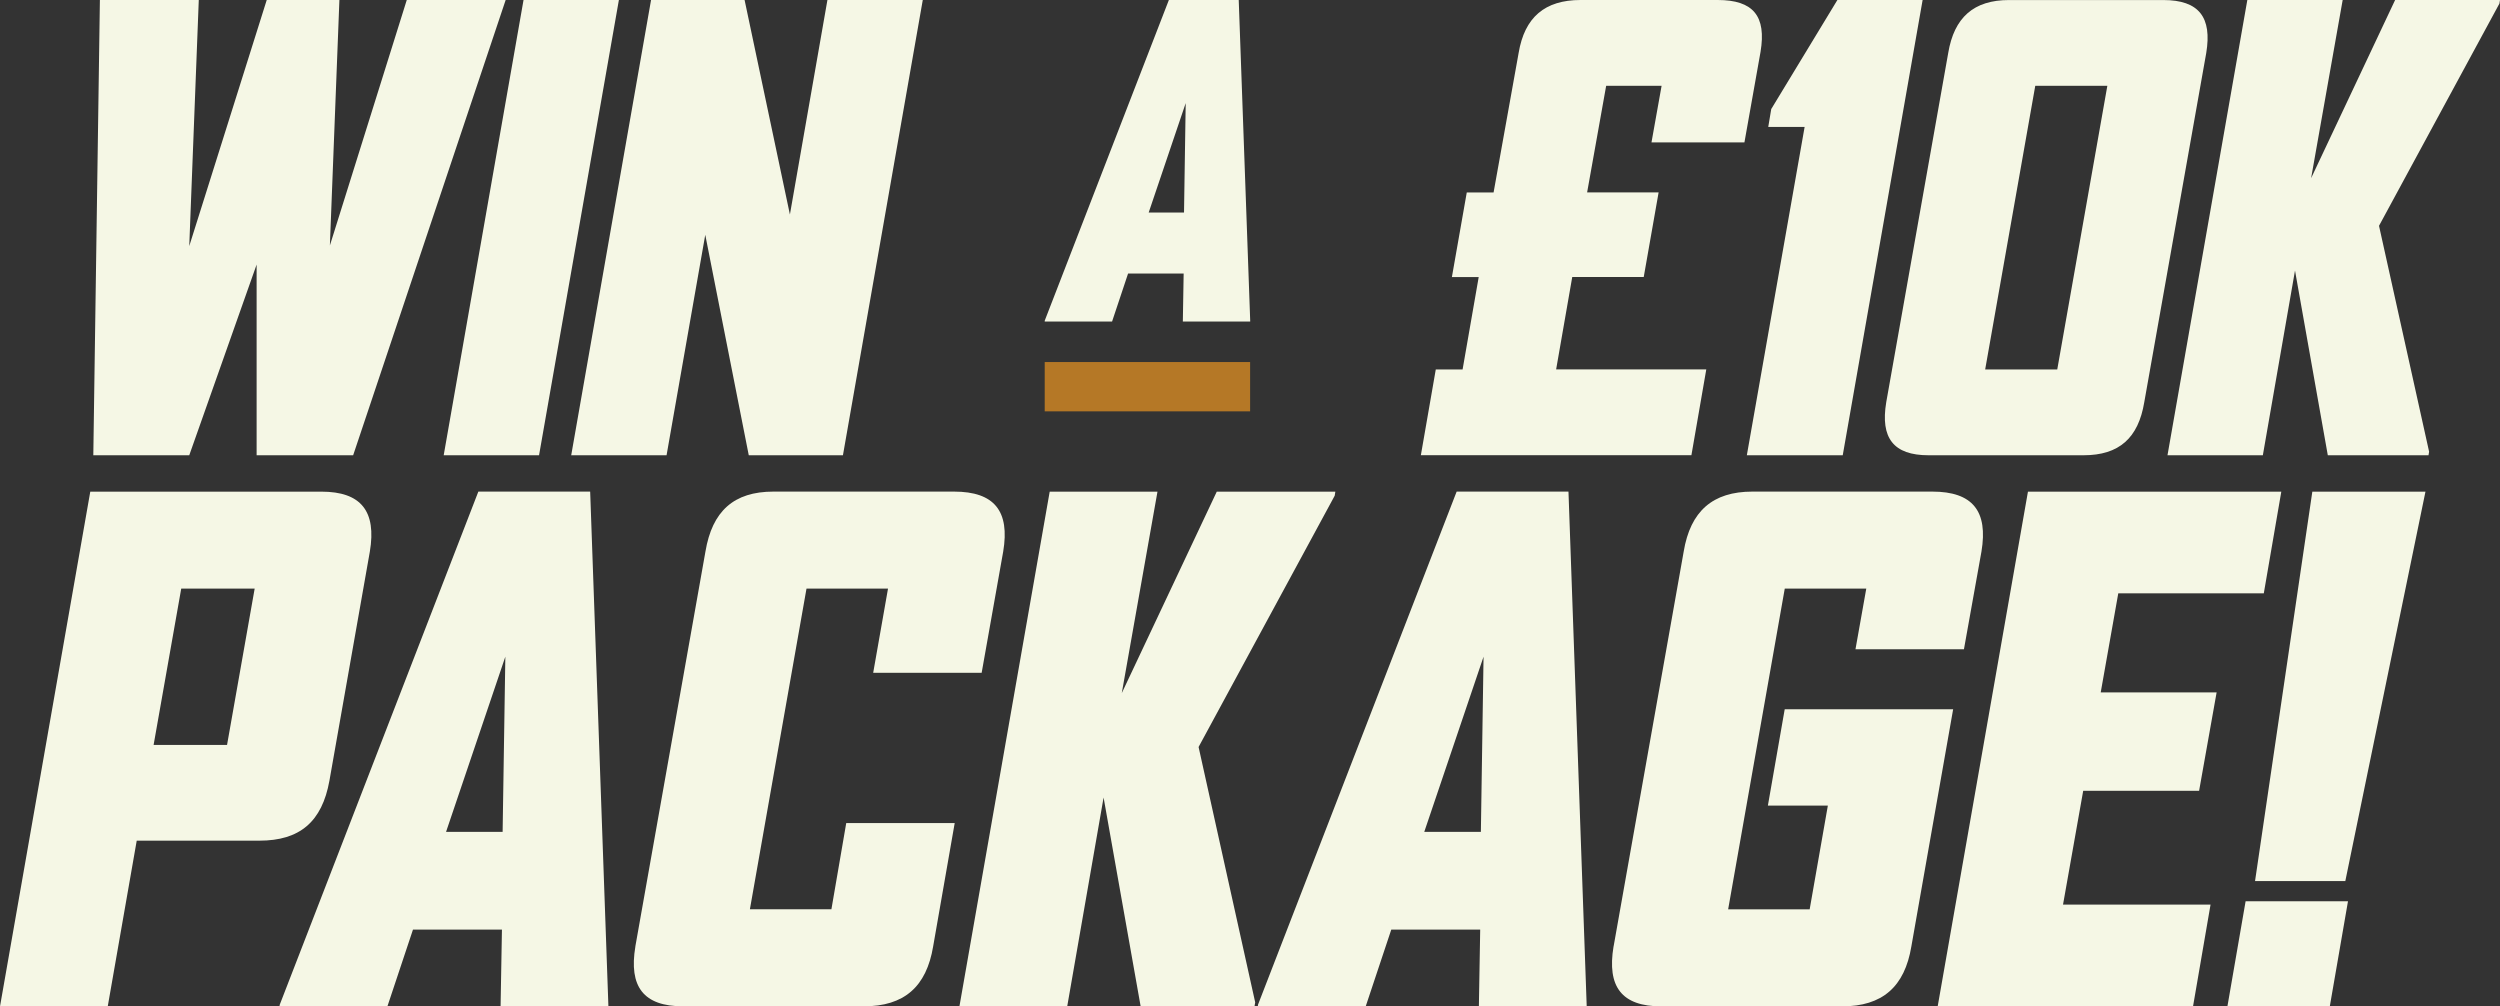
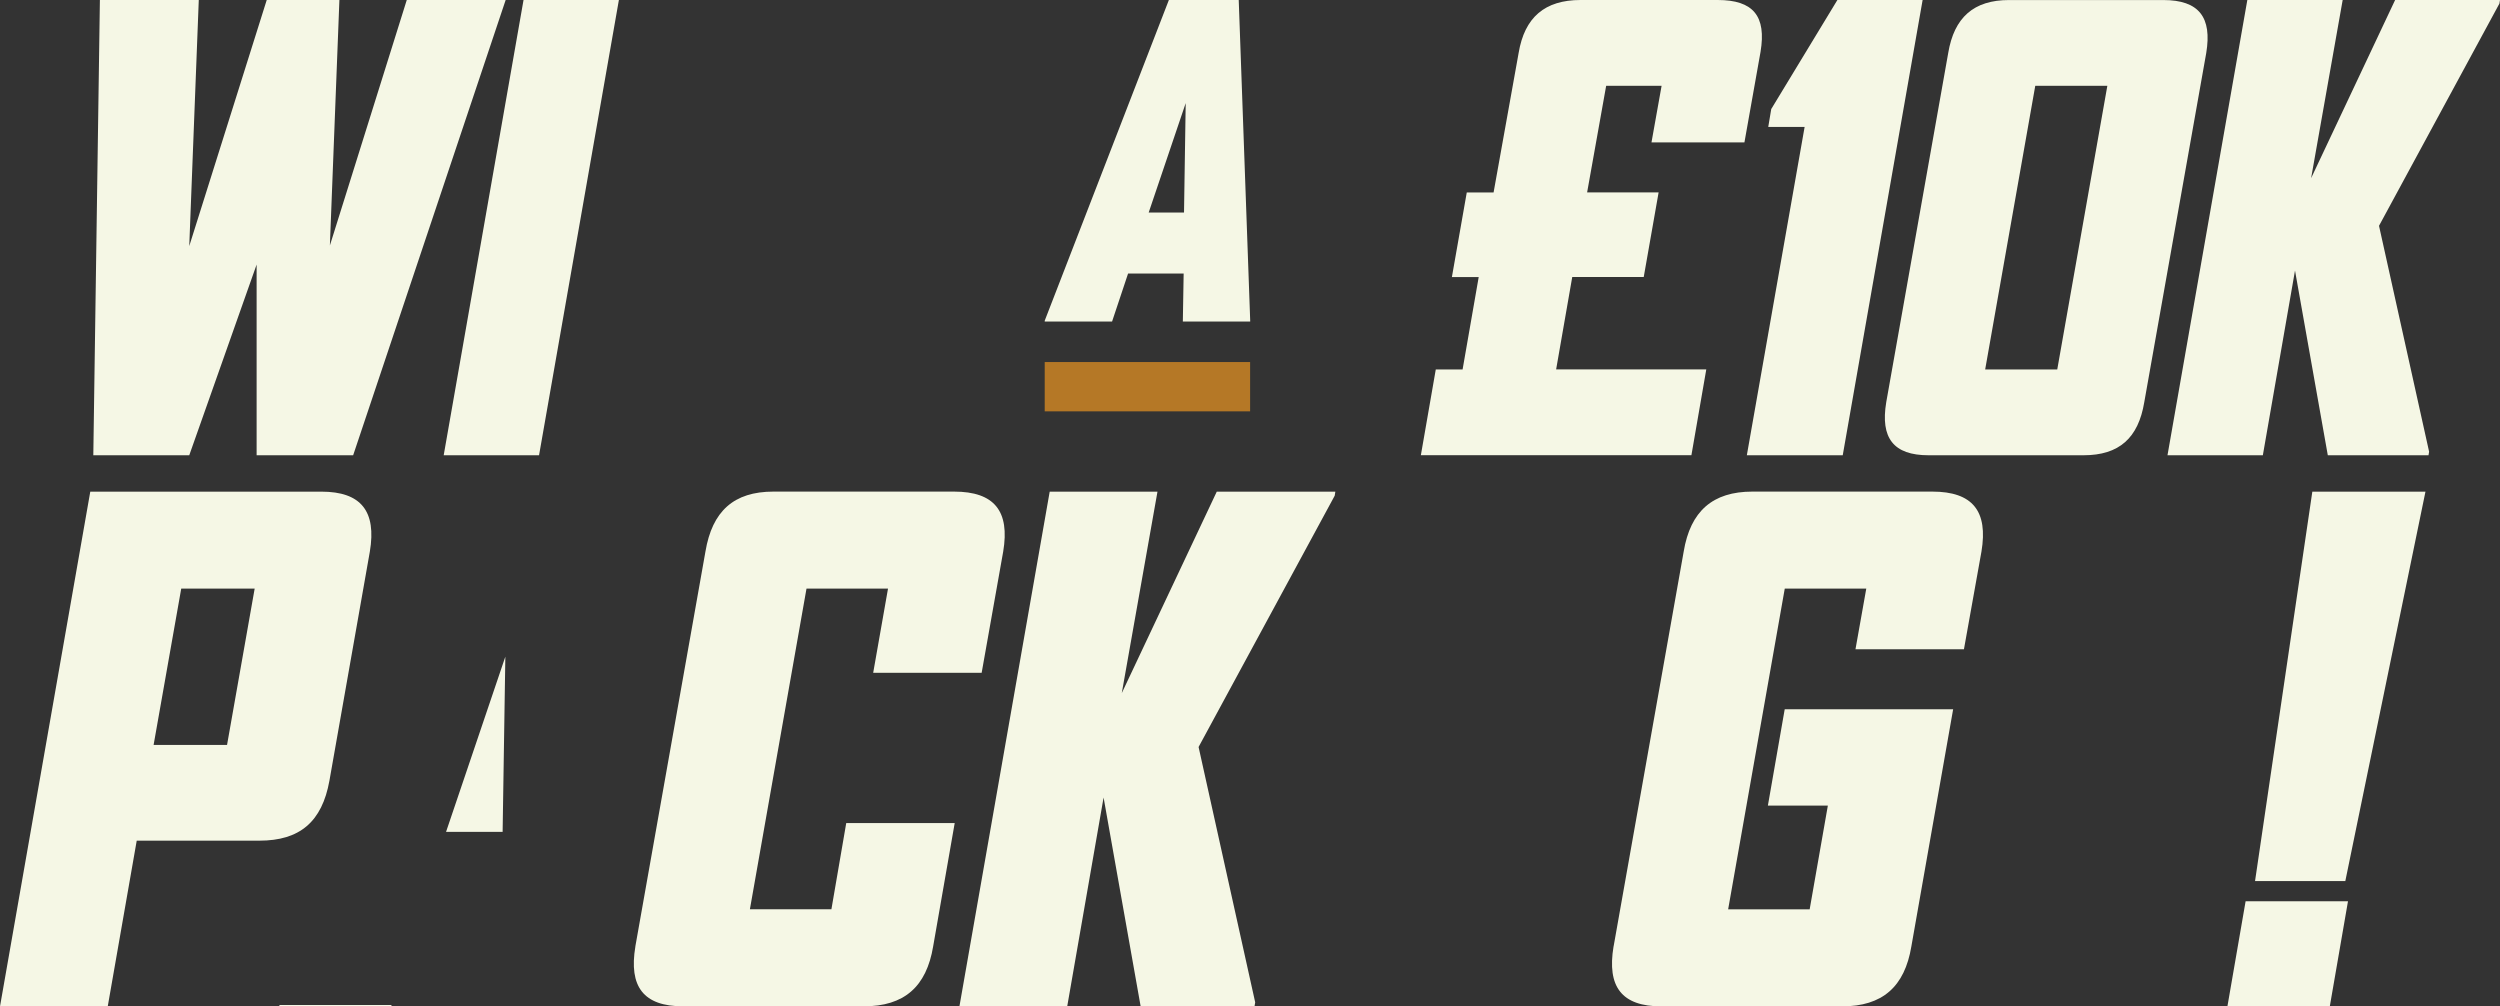
<svg xmlns="http://www.w3.org/2000/svg" id="Layer_1" data-name="Layer 1" viewBox="0 0 551.11 221.85">
  <rect x="0" y="0" width="551.11" height="221.85" fill="#333333" stroke="none" />
  <defs>
    <style>
      .cls-1 {
        fill: #f5f7e5;
      }

      .cls-2 {
        fill: #b57826;
      }
    </style>
  </defs>
  <polygon class="cls-1" points="89.67 0 72.72 54.12 74.82 0 58.8 0 41.72 54.25 43.82 0 22.02 0 20.57 100.36 41.72 100.36 56.57 58.32 56.57 100.36 77.85 100.36 111.47 0 89.67 0" />
  <polygon class="cls-1" points="115.41 0 97.81 100.36 118.83 100.36 136.43 0 115.41 0" />
-   <polygon class="cls-1" points="182.4 0 174.13 47.29 164.14 0 143.52 0 125.92 100.36 146.94 100.36 155.47 51.76 165.06 100.36 185.82 100.36 203.42 0 182.4 0" />
  <path class="cls-1" d="M261.38,22.73l-.37,24.12h-7.79l8.16-24.12ZM257.67,0l-27.37,70.7v.18h14.85l3.53-10.58h12.25l-.18,10.58h14.85v-.18L273.07,0h-15.4Z" />
  <path class="cls-1" d="M316.51,81.44h5.91l3.55-20.36h-5.91l3.28-18.65h5.91l5.52-30.74C336.08,3.81,340.55,0,348.43,0h30.21c7.88,0,10.77,3.55,9.46,11.43l-3.55,19.96h-20.49l2.23-12.48h-12.22l-4.2,23.51h15.76l-3.28,18.65h-15.76l-3.55,20.36h33.1l-3.28,18.92h-59.64l3.29-18.92Z" />
  <polygon class="cls-1" points="405.04 0 390.46 24.04 389.8 27.98 397.82 27.98 385.08 100.36 406.22 100.36 423.83 0 405.04 0" />
  <path class="cls-1" d="M453.51,81.44l11.04-62.52h-15.89l-11.04,62.52h15.89ZM415.81,88.67l13.66-76.97c1.31-7.88,5.65-11.69,13.4-11.69h34.02c7.88,0,10.77,3.81,9.46,11.69l-13.66,76.97c-1.31,7.88-5.52,11.69-13.4,11.69h-34.15c-7.75,0-10.64-3.81-9.33-11.69" />
  <polygon class="cls-1" points="527.99 0 509.47 39.28 516.43 0 495.41 0 477.81 100.36 498.83 100.36 505.92 59.64 513.15 100.36 535.35 100.36 535.48 99.57 524.44 49.78 550.98 .79 551.11 0 527.99 0" />
  <path class="cls-1" d="M50.05,164.22l6.09-34.46h-16.19l-6.09,34.46h16.19ZM19.9,108.38h50.94c8.76,0,12.18,4.31,10.69,13.22l-8.91,50.5c-1.63,9.06-6.53,13.22-15.45,13.22h-27.03l-6.39,36.54H0l19.9-113.47Z" />
-   <path class="cls-1" d="M110.8,183.38l.6-38.62-13.07,38.62h12.48ZM61.64,221.55l43.81-113.18h24.65l4.01,113.18v.3h-23.76l.3-16.93h-19.61l-5.64,16.93h-23.76v-.3Z" />
+   <path class="cls-1" d="M110.8,183.38l.6-38.62-13.07,38.62h12.48ZM61.64,221.55h24.65l4.01,113.18v.3h-23.76l.3-16.93h-19.61l-5.64,16.93h-23.76v-.3Z" />
  <path class="cls-1" d="M140.06,208.63l15.45-87.04c1.49-8.91,6.24-13.22,15-13.22h39.8c8.91,0,12.33,4.31,10.84,13.22l-4.75,26.73h-23.91l3.27-18.57h-17.97l-12.48,70.7h17.97l3.27-19.01h23.91l-4.75,27.18c-1.48,8.91-6.39,13.22-15.3,13.22h-39.8c-8.76,0-12.03-4.31-10.54-13.22" />
  <polygon class="cls-1" points="231.4 108.38 255.16 108.38 247.29 152.79 268.23 108.38 294.37 108.38 294.23 109.27 264.22 164.67 276.7 220.96 276.55 221.85 251.45 221.85 243.28 175.81 235.26 221.85 211.5 221.85 231.4 108.38" />
-   <path class="cls-1" d="M326.45,183.38l.59-38.62-13.07,38.62h12.48ZM277.29,221.55l43.82-113.18h24.65l4.01,113.18v.3h-23.76l.29-16.93h-19.6l-5.64,16.93h-23.76v-.3Z" />
  <path class="cls-1" d="M355.71,208.63l15.45-87.04c1.48-8.91,6.39-13.22,15.15-13.22h39.65c8.91,0,12.33,4.31,10.84,13.22l-3.86,21.54h-23.91l2.38-13.37h-17.97l-12.48,70.7h17.97l4.01-22.87h-13.22l3.71-21.24h37.13l-9.21,52.28c-1.48,8.91-6.39,13.22-15.3,13.22h-39.8c-8.76,0-12.03-4.31-10.55-13.22" />
-   <polygon class="cls-1" points="447.05 108.38 502.9 108.38 499.04 130.8 466.96 130.8 463.09 152.64 488.64 152.64 484.78 174.32 459.23 174.32 454.78 199.42 487.3 199.42 483.44 221.85 427.15 221.85 447.05 108.38" />
  <path class="cls-1" d="M509.73,108.38h24.95l-17.67,85.85h-19.9l12.63-85.85ZM495.03,198.68h22.57l-4.01,23.17h-22.57l4.01-23.17Z" />
  <rect class="cls-2" x="230.3" y="79.81" width="45.28" height="10.87" />
</svg>